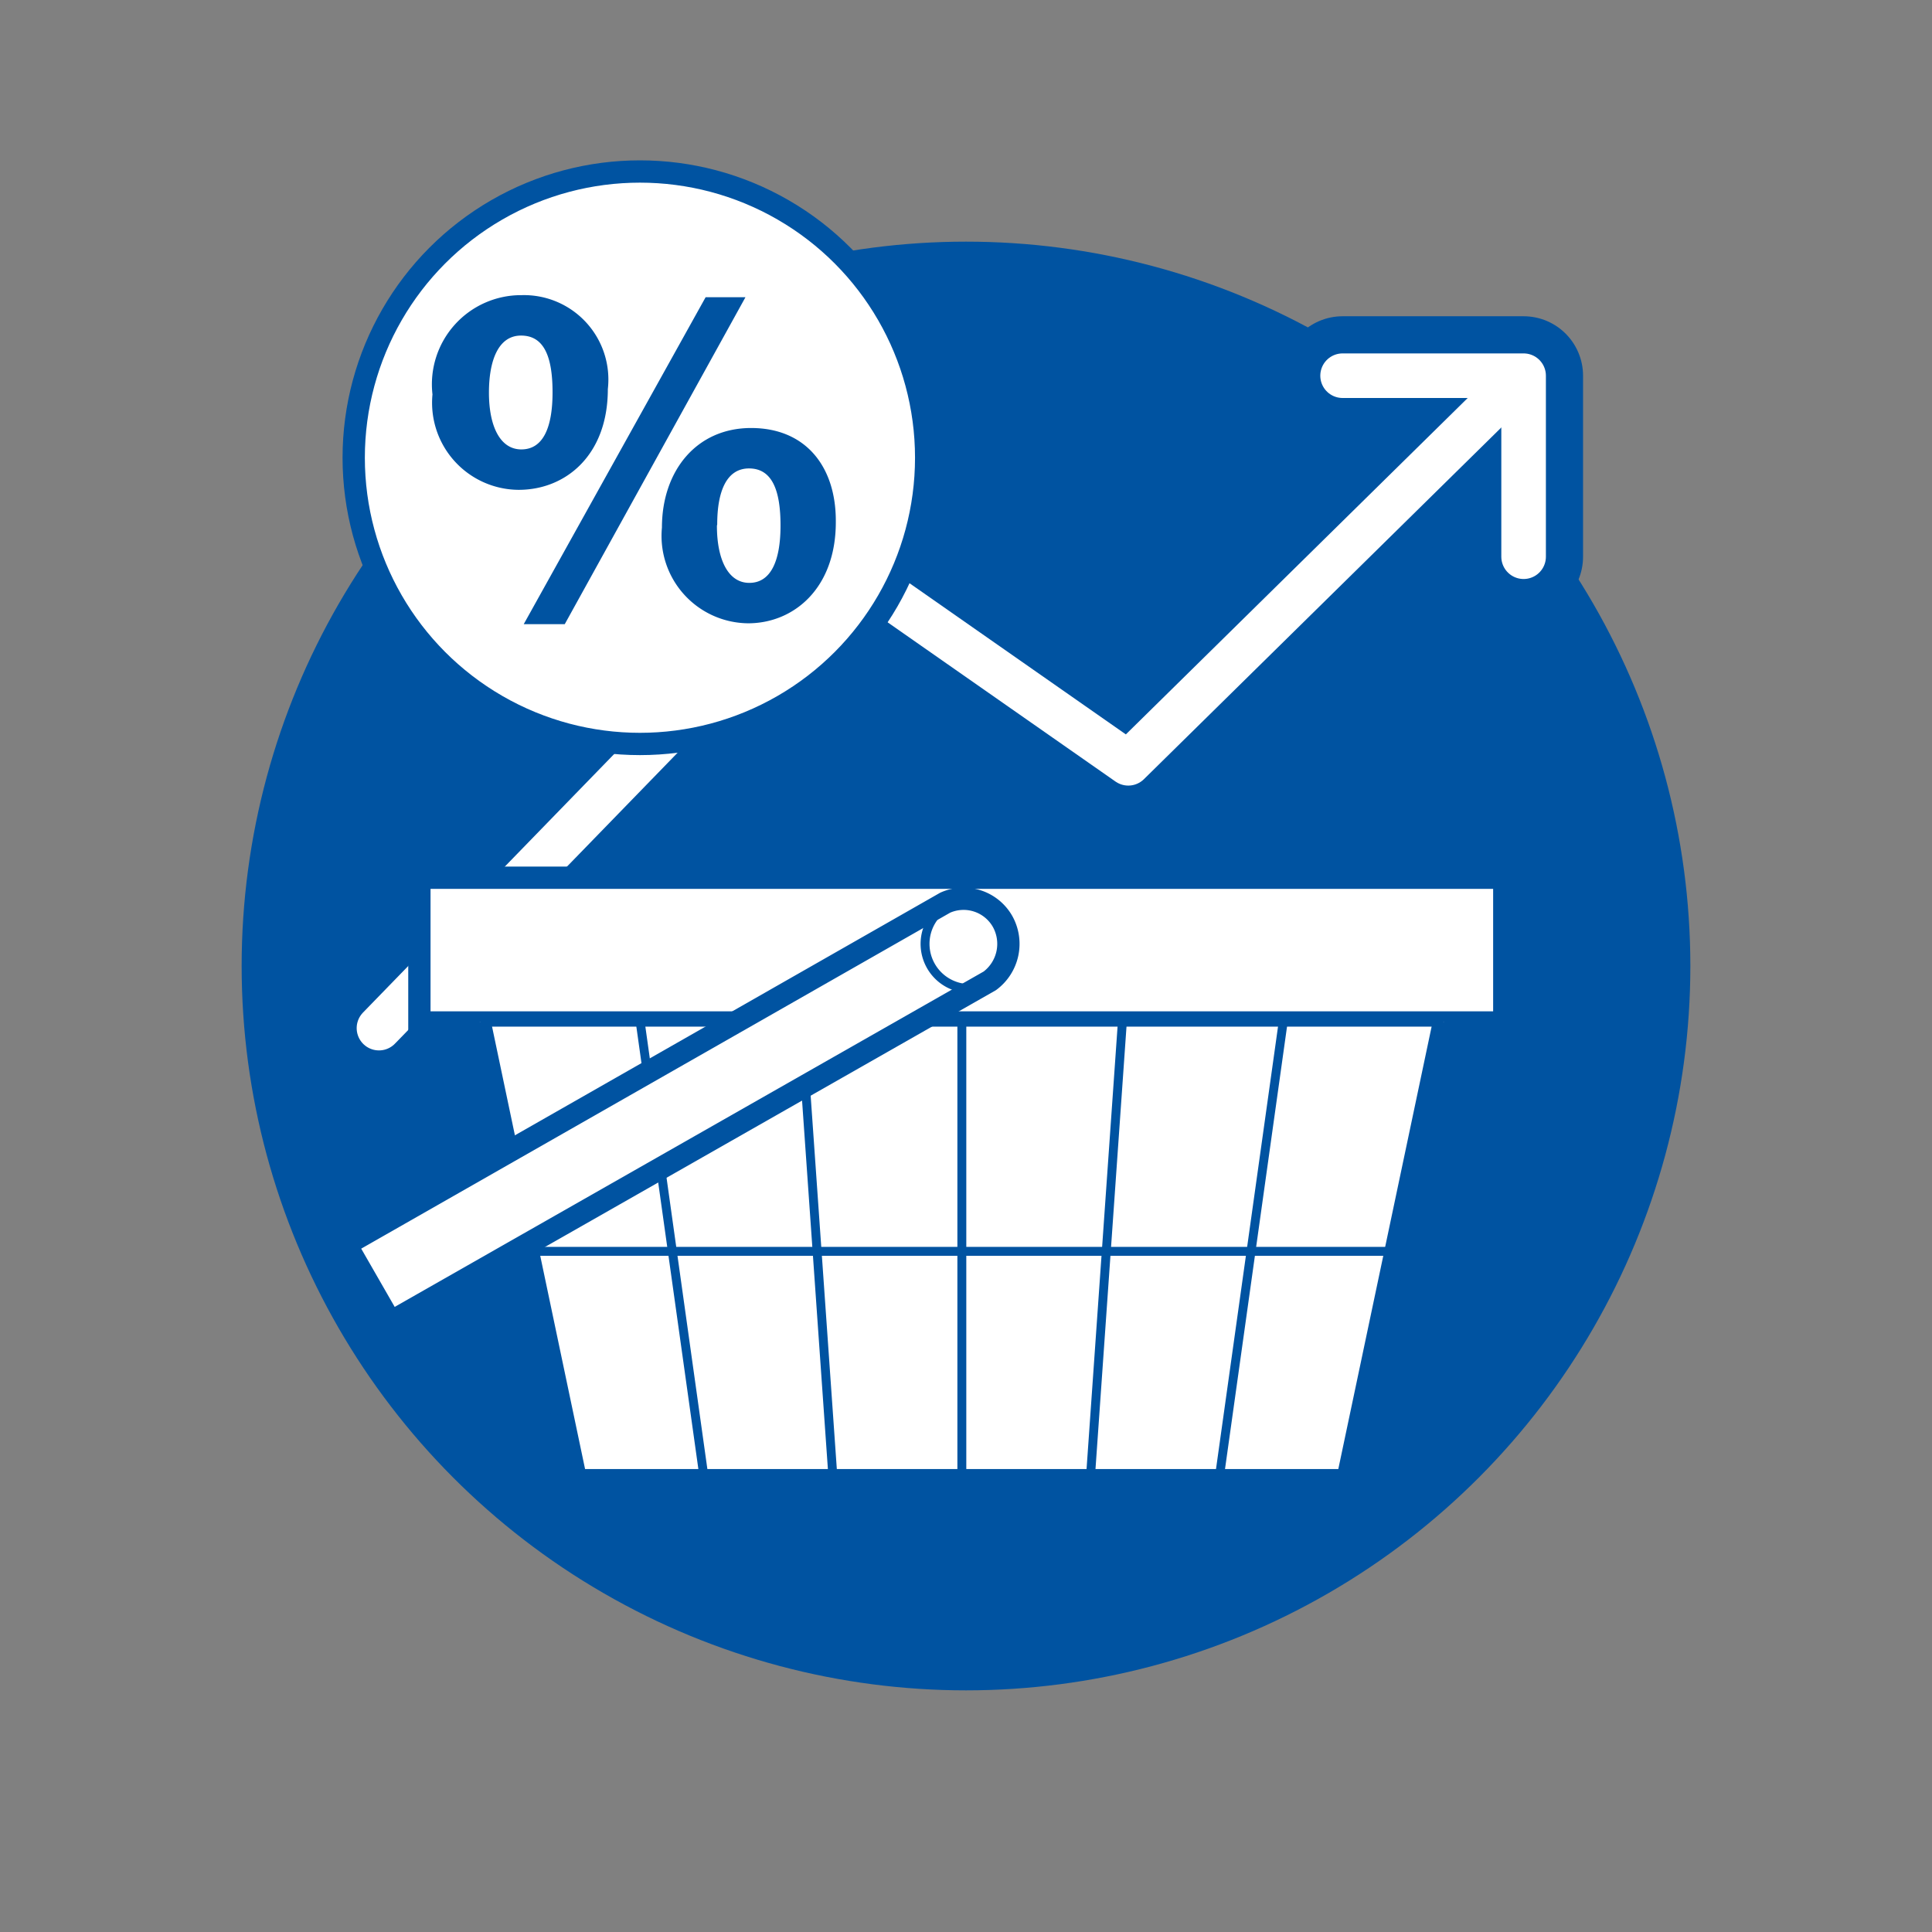
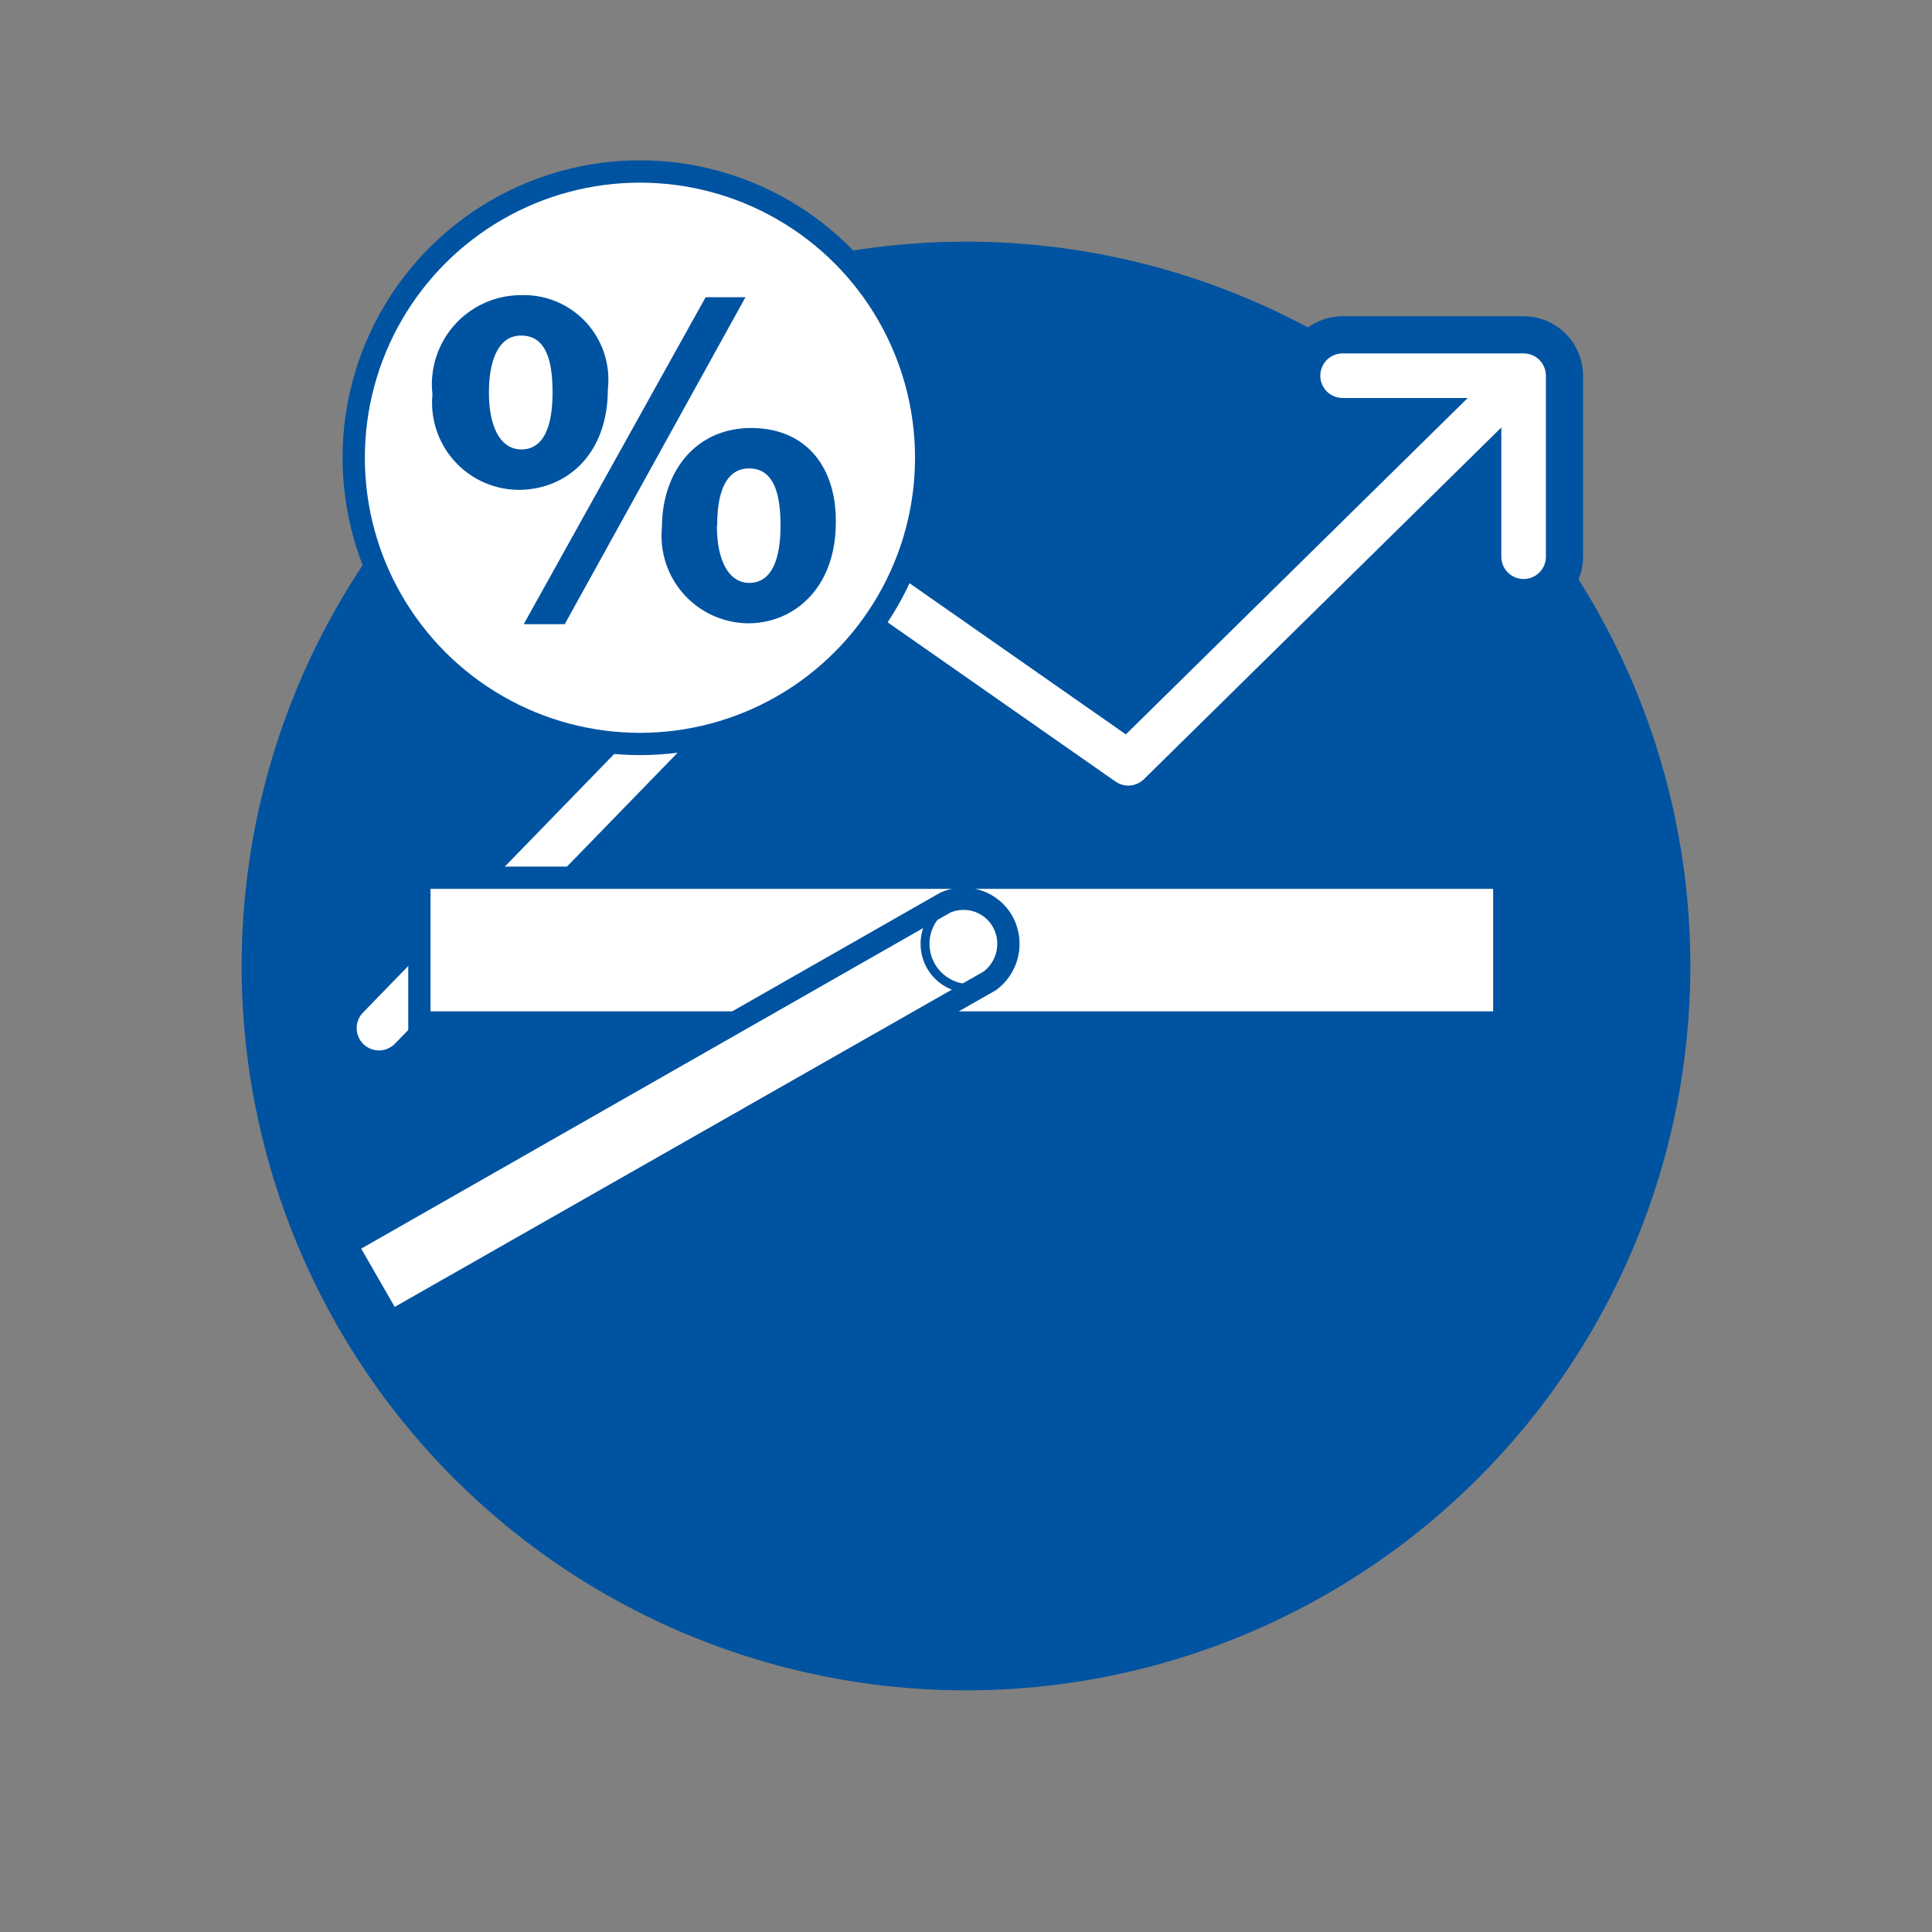
<svg xmlns="http://www.w3.org/2000/svg" id="ff0dbfb9-f572-4a3f-ade8-4d50b82b2078" data-name="Lager 1" viewBox="0 0 65 65">
  <rect x="0" y="0" width="65" height="65" fill="#808080" stroke="none" />
  <defs>
    <style>.f1179e2d-fecf-41a3-bd5e-110fed7eab2c{fill:#0053a1;}.aba44f42-bbe8-4d60-a33a-0d8258e101ec,.b9db5222-0709-40a5-8b3c-00d535c40004,.bbfcbf20-4c9e-4649-9620-c86d5056fbdd,.e4025281-2df8-447c-bbbd-ca84d471bae4{fill:none;}.b9db5222-0709-40a5-8b3c-00d535c40004,.bbfcbf20-4c9e-4649-9620-c86d5056fbdd,.e4025281-2df8-447c-bbbd-ca84d471bae4,.fa975330-bdf4-48b6-a1b3-1145ff55420b,.ffa6eae1-a815-43fa-9bdd-3247ba27bae6{stroke:#0053a1;}.aba44f42-bbe8-4d60-a33a-0d8258e101ec,.b9db5222-0709-40a5-8b3c-00d535c40004,.e4025281-2df8-447c-bbbd-ca84d471bae4,.fa975330-bdf4-48b6-a1b3-1145ff55420b{stroke-linecap:round;stroke-linejoin:round;}.b9db5222-0709-40a5-8b3c-00d535c40004{stroke-width:4px;}.aba44f42-bbe8-4d60-a33a-0d8258e101ec{stroke:#fff;stroke-width:1.5px;}.fa975330-bdf4-48b6-a1b3-1145ff55420b,.ffa6eae1-a815-43fa-9bdd-3247ba27bae6{fill:#fff;stroke-width:0.75px;}.bbfcbf20-4c9e-4649-9620-c86d5056fbdd,.ffa6eae1-a815-43fa-9bdd-3247ba27bae6{stroke-miterlimit:10;}.bbfcbf20-4c9e-4649-9620-c86d5056fbdd,.e4025281-2df8-447c-bbbd-ca84d471bae4{stroke-width:0.3px;}</style>
  </defs>
  <circle class="f1179e2d-fecf-41a3-bd5e-110fed7eab2c" cx="32.5" cy="32.5" r="24.37" />
  <polyline class="b9db5222-0709-40a5-8b3c-00d535c40004" points="12.75 34.59 28.1 18.79 37.96 25.68 50.49 13.35" />
  <polyline class="b9db5222-0709-40a5-8b3c-00d535c40004" points="51.26 18.73 51.26 12.64 45.17 12.64" />
  <polyline class="aba44f42-bbe8-4d60-a33a-0d8258e101ec" points="12.75 34.59 28.1 18.79 37.96 25.68 50.49 13.35" />
  <polyline class="aba44f42-bbe8-4d60-a33a-0d8258e101ec" points="51.26 18.73 51.26 12.64 45.17 12.64" />
  <circle class="fa975330-bdf4-48b6-a1b3-1145ff55420b" cx="21.53" cy="15.4" r="9.63" />
  <path class="f1179e2d-fecf-41a3-bd5e-110fed7eab2c" d="M20.45,13.09c0,2.23-1.42,3.39-3,3.39a2.93,2.93,0,0,1-2.9-3.21,3,3,0,0,1,3-3.34A2.84,2.84,0,0,1,20.45,13.09Zm-4,.12c0,1.12.37,1.91,1.09,1.91s1.05-.71,1.05-1.92-.29-1.91-1.06-1.91S16.45,12.14,16.45,13.21ZM17.62,21l6.12-11h1.34L19,21Zm10.5-3.43c0,2.22-1.41,3.4-2.95,3.4a2.94,2.94,0,0,1-2.9-3.22c0-1.91,1.16-3.35,3-3.35S28.12,15.7,28.12,17.52Zm-4,.12c0,1.12.37,1.92,1.09,1.92s1.05-.73,1.05-1.93-.29-1.92-1.06-1.92S24.13,16.56,24.13,17.64Z" />
  <rect class="ffa6eae1-a815-43fa-9bdd-3247ba27bae6" x="14.11" y="29.53" width="36.5" height="4.87" />
-   <polyline class="ffa6eae1-a815-43fa-9bdd-3247ba27bae6" points="48.58 34.39 45.33 49.8 19.38 49.8 16.14 34.39" />
  <line class="bbfcbf20-4c9e-4649-9620-c86d5056fbdd" x1="19.38" y1="49.8" x2="16.13" y2="34.39" />
  <line class="bbfcbf20-4c9e-4649-9620-c86d5056fbdd" x1="23.7" y1="49.8" x2="21.54" y2="34.39" />
  <line class="bbfcbf20-4c9e-4649-9620-c86d5056fbdd" x1="28.03" y1="49.8" x2="26.95" y2="34.39" />
  <line class="bbfcbf20-4c9e-4649-9620-c86d5056fbdd" x1="32.36" y1="49.8" x2="32.36" y2="34.39" />
  <line class="bbfcbf20-4c9e-4649-9620-c86d5056fbdd" x1="36.68" y1="49.8" x2="37.76" y2="34.39" />
  <line class="bbfcbf20-4c9e-4649-9620-c86d5056fbdd" x1="41.01" y1="49.8" x2="43.17" y2="34.39" />
  <line class="bbfcbf20-4c9e-4649-9620-c86d5056fbdd" x1="45.33" y1="49.8" x2="48.58" y2="34.39" />
  <line class="bbfcbf20-4c9e-4649-9620-c86d5056fbdd" x1="48.55" y1="34.39" x2="16.17" y2="34.39" />
  <line class="bbfcbf20-4c9e-4649-9620-c86d5056fbdd" x1="46.94" y1="42.1" x2="17.77" y2="42.1" />
  <line class="bbfcbf20-4c9e-4649-9620-c86d5056fbdd" x1="45.33" y1="49.8" x2="19.38" y2="49.8" />
  <path class="fa975330-bdf4-48b6-a1b3-1145ff55420b" d="M33.73,31a1.55,1.55,0,0,1-.43,2L13.14,44.48l-1.5-2.61L31.8,30.37A1.51,1.51,0,0,1,33.73,31Z" />
  <path class="e4025281-2df8-447c-bbbd-ca84d471bae4" d="M33.37,33.06a1.5,1.5,0,1,1-1.49-2.61" />
</svg>